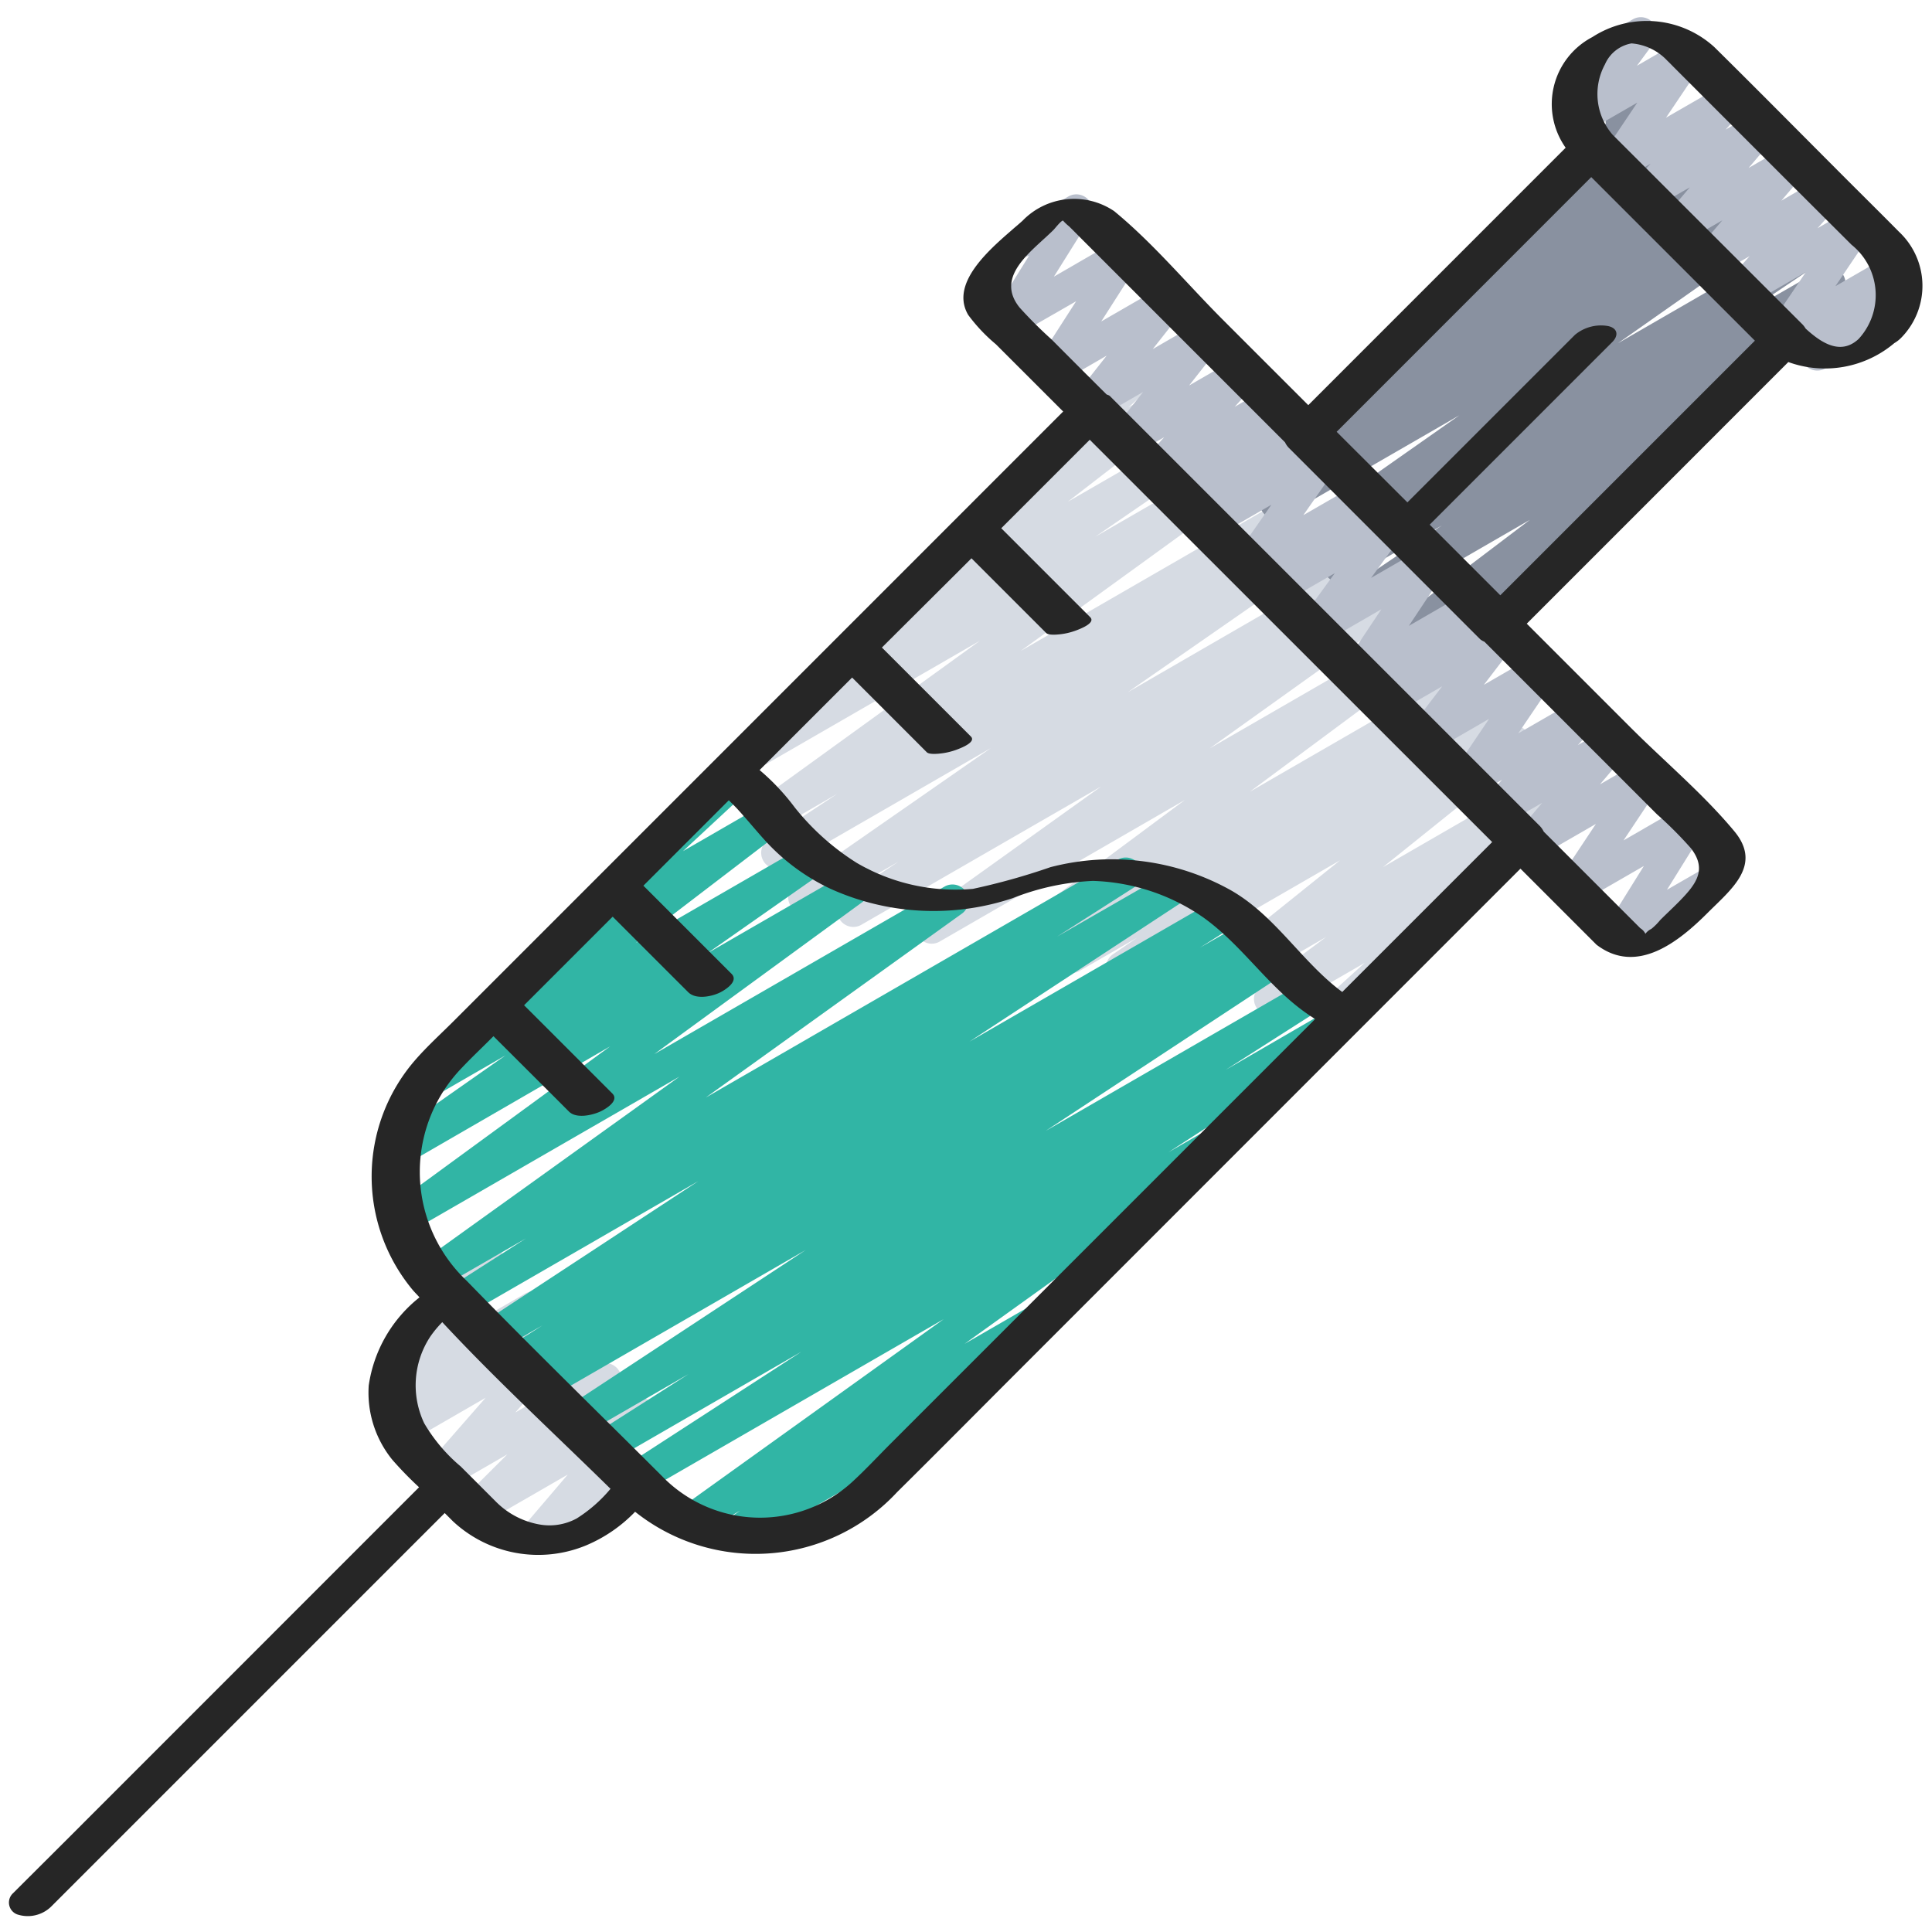
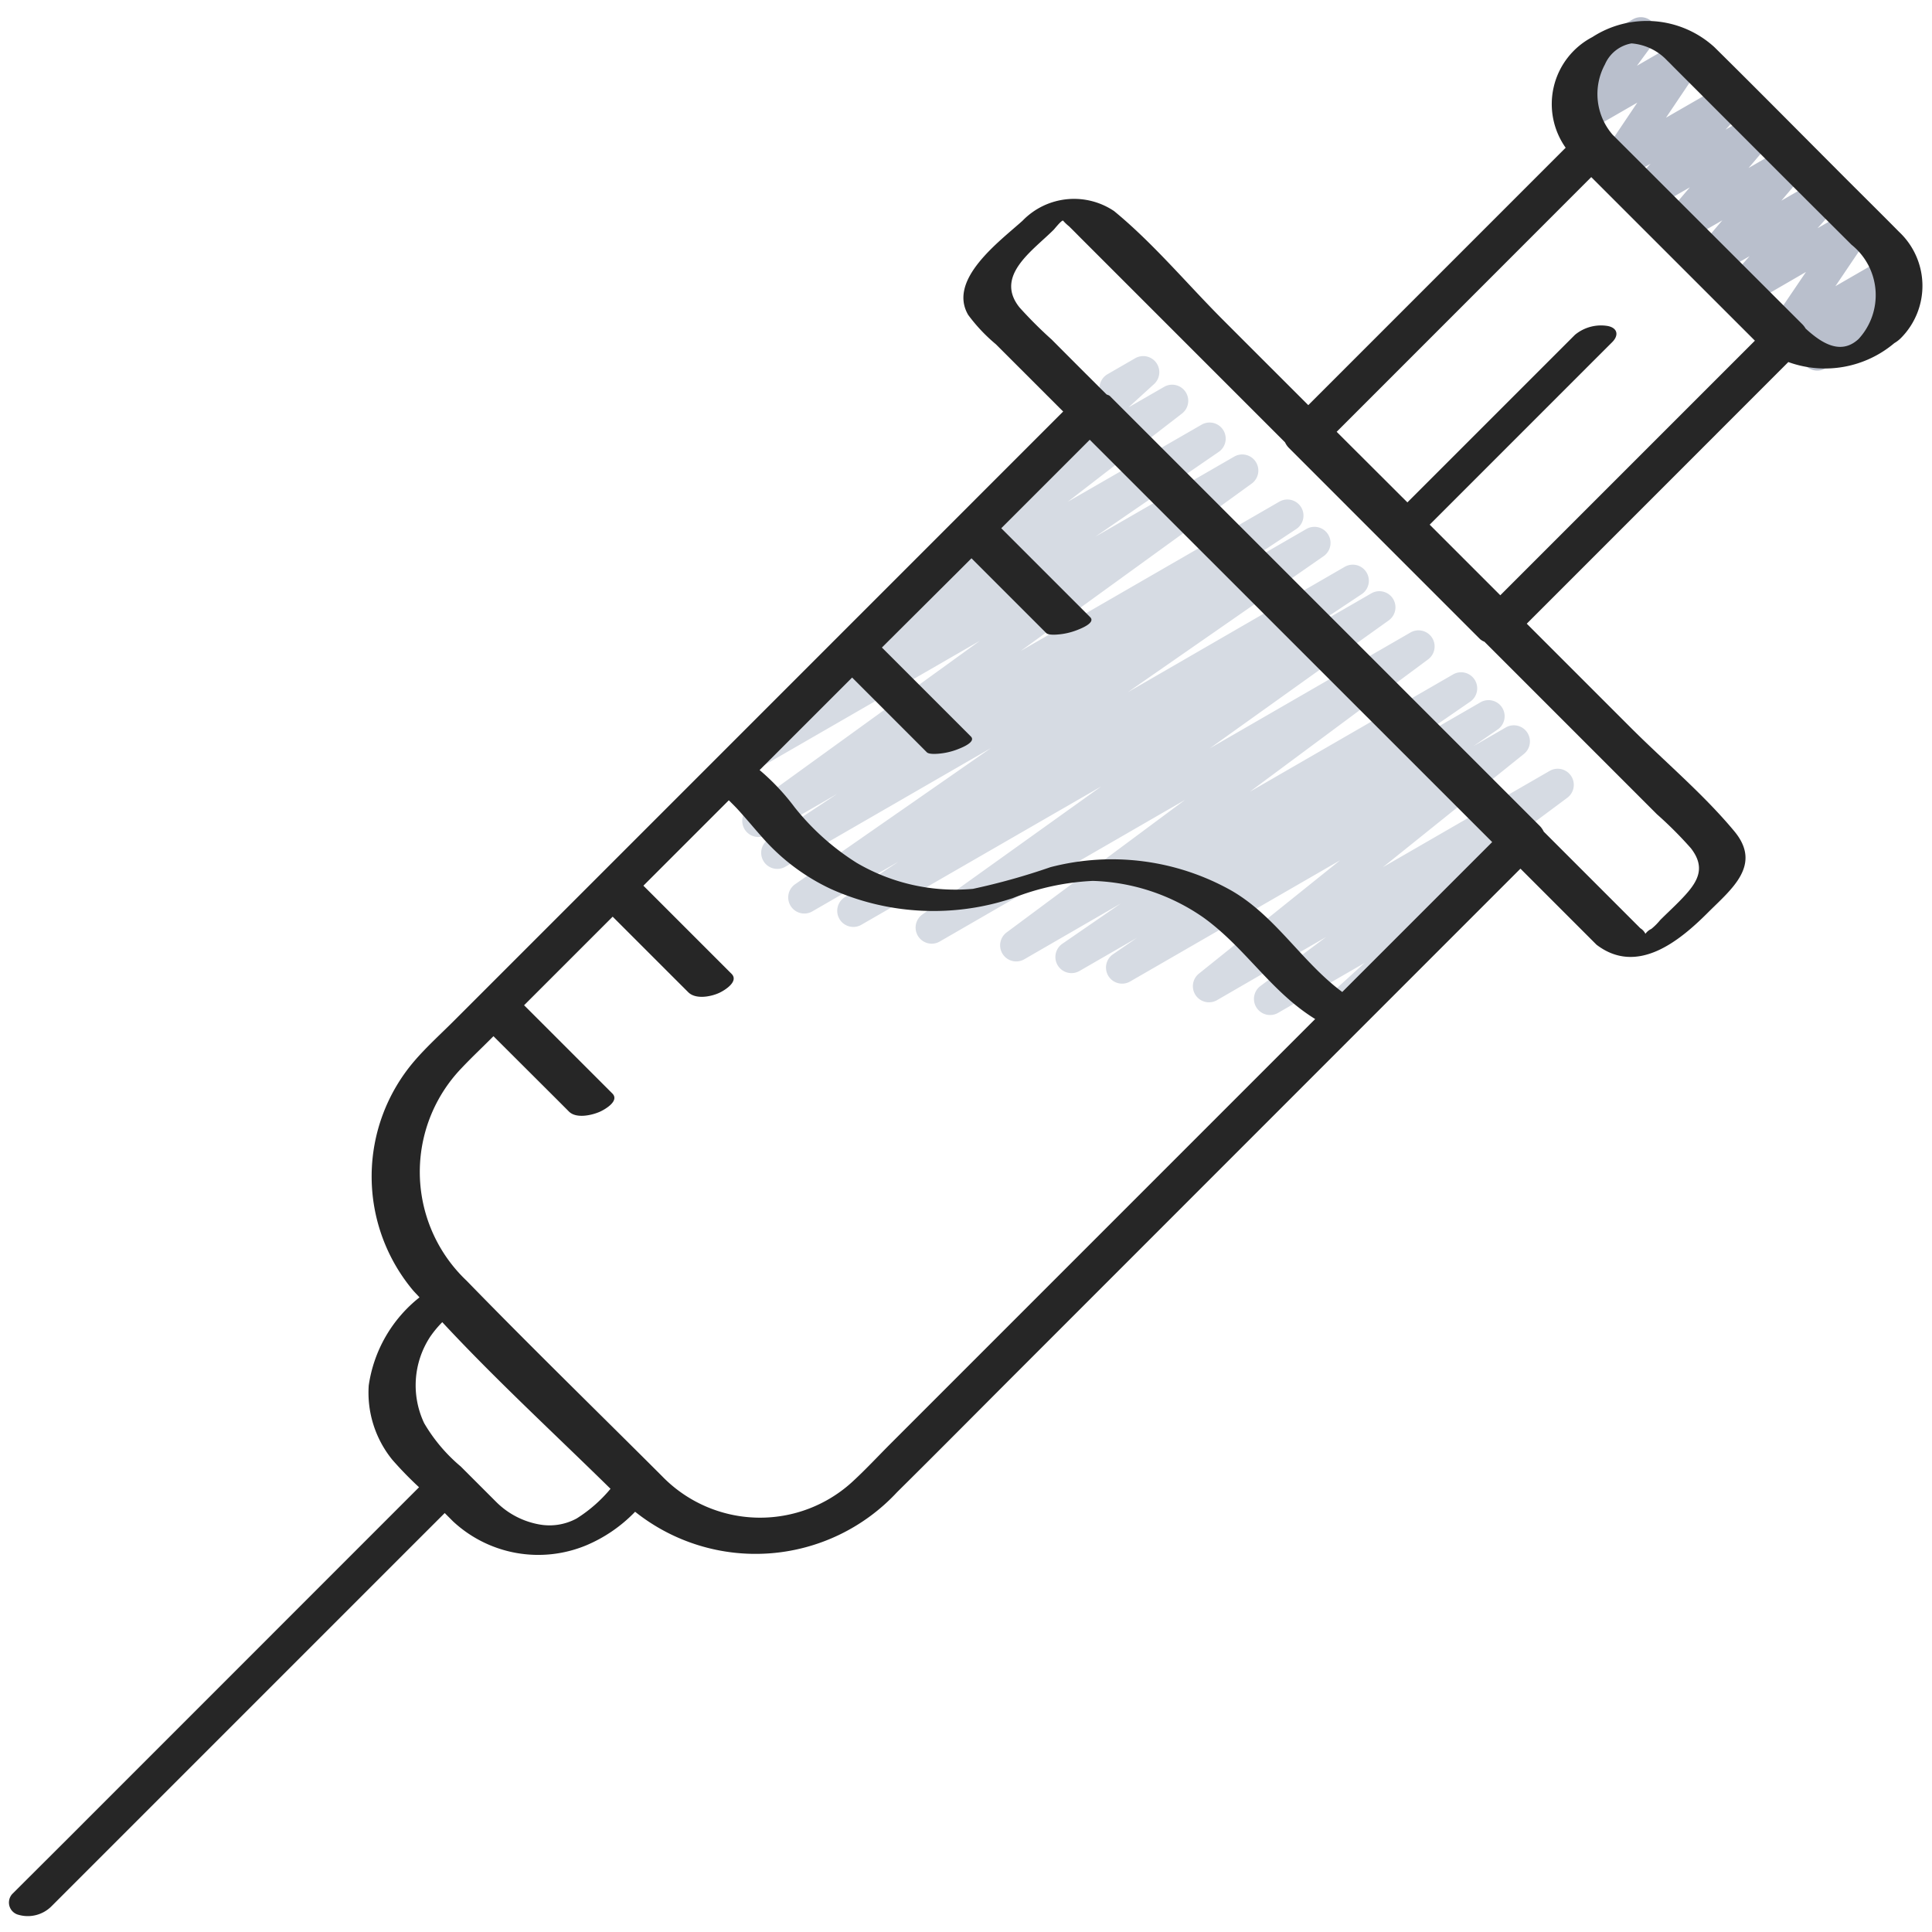
<svg xmlns="http://www.w3.org/2000/svg" version="1.1" width="512" height="512" x="0" y="0" viewBox="0 0 60 60" style="enable-background:new 0 0 512 512" xml:space="preserve" class="hovered-paths">
  <g>
-     <path d="m16.622 48.248a.5.5 0 0 1 -.38-.824l1.391-1.63-2.654 1.531a.5.5 0 0 1 -.6-.787l1.376-1.371-1.858 1.072a.5.5 0 0 1 -.626-.761l1.809-2.068-2.353 1.359a.5.5 0 0 1 -.587-.8l.7-.639-.377.217a.5.5 0 0 1 -.627-.105.5.5 0 0 1 -.018-.635l2.141-2.742a.39.39 0 0 1 -.036-.054.5.5 0 0 1 .183-.683l.866-.5a.5.5 0 0 1 .644.74l-1.432 1.832 2.132-1.231a.5.5 0 0 1 .587.8l-.7.636.984-.569a.5.5 0 0 1 .626.762l-1.809 2.068 2.551-1.472a.5.5 0 0 1 .6.787l-1.375 1.37 1.861-1.074a.5.5 0 0 1 .63.756l-1.391 1.631 1.076-.62a.5.5 0 0 1 .5.865l-3.592 2.074a.489.489 0 0 1 -.242.065z" fill="#d6dbe3" data-original="#d6dbe3" style="" />
    <path d="m41.43 31.943a.5.5 0 0 1 -.336-.87l1.285-1.168-2.689 1.552a.5.5 0 0 1 -.548-.834l2.041-1.523-3.383 1.958a.5.5 0 0 1 -.564-.823l4.381-3.517-6.528 3.768a.5.5 0 0 1 -.533-.844l.753-.517-1.787 1.031a.5.5 0 0 1 -.534-.844l1.819-1.253-3 1.734a.5.5 0 0 1 -.548-.834l5.541-4.117-7.619 4.4a.5.5 0 0 1 -.541-.839l5.56-3.98-7.455 4.3a.5.5 0 0 1 -.525-.85l1.688-1.116-2.691 1.553a.5.5 0 0 1 -.535-.842l6.091-4.236-6.383 3.685a.5.5 0 0 1 -.526-.85l2.143-1.418-2.207 1.278a.5.5 0 0 1 -.543-.838l7.174-5.189-6.934 4a.5.5 0 0 1 -.533-.844l4.1-2.822a.491.491 0 0 1 -.516-.21.5.5 0 0 1 .109-.674l4.508-3.483a.487.487 0 0 1 -.254-.181.5.5 0 0 1 .066-.664l3.171-2.9a.505.505 0 0 1 .246-.5l.866-.5a.5.5 0 0 1 .587.8l-.8.729 1.107-.638a.5.5 0 0 1 .556.828l-3.551 2.743 4.165-2.4a.5.5 0 0 1 .533.844l-3.841 2.64 4.314-2.488a.5.5 0 0 1 .543.838l-7.177 5.2 8.034-4.638a.5.5 0 0 1 .526.85l-2.137 1.414 2.458-1.419a.5.5 0 0 1 .535.843l-6.091 4.232 6.746-3.9a.5.5 0 0 1 .525.85l-1.692 1.124 1.991-1.149a.5.5 0 0 1 .541.839l-5.559 3.975 6.237-3.6a.5.5 0 0 1 .547.834l-5.545 4.117 6.309-3.642a.5.5 0 0 1 .534.845l-1.818 1.253 2.145-1.238a.5.5 0 0 1 .534.844l-.757.52 1.008-.582a.5.5 0 0 1 .563.822l-4.381 3.518 5.175-2.988a.5.5 0 0 1 .549.834l-2.511 1.869a.5.5 0 0 1 .334.87l-3.534 3.212a.5.5 0 0 1 -.237.545l-1.045.6a.489.489 0 0 1 -.25.071z" fill="#d6dbe3" data-original="#d6dbe3" style="" />
-     <path d="m44.773 21.233a.5.5 0 0 1 -.337-.868l1.608-1.476-2.1 1.209a.5.5 0 0 1 -.552-.831l4.12-3.123-4.771 2.756a.5.5 0 0 1 -.53-.846l2.567-1.735-2.931 1.693a.5.5 0 0 1 -.529-.848l2.06-1.383-2.389 1.379a.5.5 0 0 1 -.537-.842l4.87-3.421-5.455 3.15a.5.5 0 0 1 -.524-.851l.481-.316a.5.5 0 0 1 -.386-.9l3.54-2.413a.494.494 0 0 1 -.359-.226.5.5 0 0 1 .132-.678l2.9-2.046a.473.473 0 0 1 -.133-.124.5.5 0 0 1 .061-.663l4.291-3.995a.5.5 0 0 1 .243-.515l.868-.5a.5.5 0 0 1 .59.8l-2.093 1.94 2.694-1.555a.5.5 0 0 1 .539.841l-.485.342.719-.415a.5.5 0 0 1 .532.846l-2.4 1.634 2.76-1.593a.5.5 0 0 1 .524.851l-.137.091.355-.206a.5.5 0 0 1 .537.842l-4.87 3.422 5.454-3.149a.5.5 0 0 1 .528.847l-2.062 1.386 2.4-1.382a.5.5 0 0 1 .53.847l-2.985 2.016a.511.511 0 0 1 .489.218.5.5 0 0 1 -.116.675l-4.7 3.568a.5.5 0 0 1 .293.866l-3.81 3.5a.5.5 0 0 1 -.238.541l-1 .574a.491.491 0 0 1 -.256.066z" fill="#8991a0" data-original="#8991a0" style="" class="" />
    <path d="m56.435 11.508a.5.5 0 0 1 -.368-.839l.179-.194-.635.366a.5.5 0 0 1 -.664-.713l1.139-1.682-1.819 1.054a.5.5 0 0 1 -.624-.765l.693-.78-1.024.591a.5.5 0 0 1 -.63-.757l.806-.946-1.188.683a.5.5 0 0 1 -.631-.756l.81-.952-1.2.691a.5.5 0 0 1 -.619-.771l.6-.653-.89.514a.5.5 0 0 1 -.665-.712l1.143-1.7-1.583.913a.5.5 0 0 1 -.653-.73l.636-.863a.5.5 0 0 1 -.235-.933l1.696-.974a.5.5 0 0 1 .652.729l-.525.714 1.382-.8a.5.5 0 0 1 .665.712l-1.144 1.7 1.832-1.055a.5.5 0 0 1 .619.77l-.6.655.891-.515a.5.5 0 0 1 .631.757l-.808.95 1.194-.69a.5.5 0 0 1 .631.757l-.807.948 1.193-.689a.5.5 0 0 1 .624.765l-.694.78 1.024-.591a.5.5 0 0 1 .616.092.5.5 0 0 1 .048.621l-1.133 1.678 1.6-.924a.5.5 0 0 1 .617.771l-.345.374a.5.5 0 0 1 .238.933l-2.421 1.4a.493.493 0 0 1 -.254.066z" fill="#b9bfcc" data-original="#b9bfcc" style="" class="" />
-     <path d="m50.289 29.565a.5.5 0 0 1 -.425-.763l1.188-1.908-1.979 1.141a.5.5 0 0 1 -.666-.709l1.155-1.738-1.862 1.074a.5.5 0 0 1 -.632-.756l.825-.972-1.219.7a.5.5 0 0 1 -.618-.771l.591-.644-.879.507a.5.5 0 0 1 -.665-.712l1.143-1.69-1.826 1.058a.5.5 0 0 1 -.648-.736l1.017-1.332-1.545.892a.5.5 0 0 1 -.61-.779l.412-.427-.64.369a.5.5 0 0 1 -.666-.709l1.16-1.739-1.866 1.079a.5.5 0 0 1 -.654-.727l1.074-1.473-1.662.959a.5.5 0 0 1 -.6-.788l.179-.177-.344.2a.5.5 0 0 1 -.66-.718l1.117-1.6-1.758 1.015a.5.5 0 0 1 -.607-.784l.313-.317-.512.295a.5.5 0 0 1 -.606-.784l.3-.307-.5.288a.5.5 0 0 1 -.622-.766l.662-.737-.978.565a.5.5 0 0 1 -.628-.106.5.5 0 0 1 -.015-.637l.968-1.228-1.455.84a.5.5 0 0 1 -.643-.742l.966-1.226-1.453.839a.5.5 0 0 1 -.671-.7l1.175-1.828-1.92 1.102a.5.5 0 0 1 -.674-.7l1.13-1.812a.5.5 0 0 1 -.391-.912l1.61-.93a.5.5 0 0 1 .674.7l-1.119 1.787 1.97-1.139a.5.5 0 0 1 .671.7l-1.171 1.831 1.923-1.11a.5.5 0 0 1 .643.742l-.966 1.226 1.454-.841a.5.5 0 0 1 .642.742l-.967 1.23 1.456-.841a.5.5 0 0 1 .622.766l-.662.737.978-.565a.5.5 0 0 1 .606.784l-.3.307.5-.288a.5.5 0 0 1 .606.783l-.312.318.512-.295a.5.5 0 0 1 .66.718l-1.12 1.604 1.758-1.015a.5.5 0 0 1 .6.789l-.179.176.344-.2a.5.5 0 0 1 .654.728l-1.072 1.47 1.661-.959a.5.5 0 0 1 .666.709l-1.154 1.739 1.861-1.075a.5.5 0 0 1 .611.78l-.413.427.64-.369a.5.5 0 0 1 .648.737l-1.017 1.331 1.545-.892a.5.5 0 0 1 .664.713l-1.143 1.688 1.827-1.053a.5.5 0 0 1 .618.77l-.594.646.882-.509a.5.5 0 0 1 .632.756l-.824.971 1.217-.7a.5.5 0 0 1 .666.709l-1.153 1.733 1.861-1.075a.5.5 0 0 1 .675.7l-1.187 1.908 1.3-.749a.5.5 0 1 1 .5.865l-3.03 1.751a.489.489 0 0 1 -.25.065z" fill="#b9bfcc" data-original="#b9bfcc" style="" class="" />
-     <path d="m22.807 48.152a.5.5 0 0 1 -.288-.909l.47-.331-1.3.748a.5.5 0 0 1 -.541-.839l8.16-5.854-9.355 5.4a.5.5 0 0 1 -.521-.852l5.458-3.537-5.91 3.413a.5.5 0 0 1 -.518-.855l2.922-1.863-3.247 1.874a.5.5 0 0 1 -.525-.851l7.413-4.878-8 4.619a.5.5 0 0 1 -.516-.856l.291-.181-.518.3a.5.5 0 0 1 -.517-.855l1.082-.684-1.334.77a.5.5 0 0 1 -.525-.851l6.7-4.4-7.246 4.183a.5.5 0 0 1 -.514-.863l2.406-1.541-2.641 1.524a.5.5 0 0 1 -.542-.839l7.953-5.71-8.32 4.8a.5.5 0 0 1 -.545-.836l6.706-4.9-6.345 3.669a.5.5 0 0 1 -.537-.842l3.637-2.55-2.159 1.246a.5.5 0 0 1 -.554-.83l4.738-3.622a.5.5 0 0 1 -.44-.856l4.2-3.9a.5.5 0 0 1 .244-.518l.877-.506a.5.5 0 0 1 .59.8l-1.985 1.844 2.554-1.474a.5.5 0 0 1 .553.83l-4.578 3.5 5.328-3.075a.5.5 0 0 1 .537.842l-3.636 2.548 4.513-2.604a.5.5 0 0 1 .545.836l-6.708 4.9 9.01-5.2a.5.5 0 0 1 .542.839l-7.953 5.711 12.79-7.386a.5.5 0 0 1 .52.854l-2.4 1.534 3.458-1.988a.5.5 0 0 1 .525.85l-6.706 4.4 7.719-4.456a.5.5 0 0 1 .518.855l-1.077.681 1.394-.8a.5.5 0 0 1 .517.856l-.3.188.483-.279a.5.5 0 0 1 .525.85l-7.411 4.877 8.006-4.623a.5.5 0 0 1 .519.855l-2.932 1.87 3.149-1.824a.5.5 0 0 1 .521.853l-5.448 3.531 1.284-.741a.5.5 0 0 1 .541.839l-8.158 5.853 2.187-1.261a.5.5 0 0 1 .538.841l-2.892 2.035a.5.5 0 0 1 -.015.857l-6.716 3.878a.491.491 0 0 1 -.25.067z" fill="#31b5a5" data-original="#31b5a5" style="" />
    <path d="m12.869 32.95a5.509 5.509 0 0 0 -.048 7.116c.066.077.14.148.207.225a4.265 4.265 0 0 0 -1.577 2.738 3.306 3.306 0 0 0 .735 2.308 11.26 11.26 0 0 0 .828.851l-11.009 11.012-1.605 1.6a.393.393 0 0 0 .179.667 1.04 1.04 0 0 0 1.021-.267l11.29-11.291.921-.92.26.26a3.885 3.885 0 0 0 4.132.744 4.568 4.568 0 0 0 1.521-1.044 6 6 0 0 0 8.137-.61c1.275-1.261 2.536-2.536 3.8-3.8l12.858-12.862 2.7-2.7q1.18 1.18 2.362 2.362c1.257.96 2.561-.1 3.453-.991.733-.733 1.7-1.478.83-2.529-.956-1.152-2.163-2.164-3.22-3.221l-3.229-3.229 8.123-8.125a3.339 3.339 0 0 0 3.293-.589.994.994 0 0 0 .212-.165 2.3 2.3 0 0 0 -.066-3.29c-.532-.539-1.071-1.071-1.607-1.607-1.376-1.377-2.744-2.763-4.13-4.131a3.111 3.111 0 0 0 -3.787-.311 2.347 2.347 0 0 0 -.83 3.437l-7.993 7.994q-1.343-1.341-2.683-2.682c-1.095-1.1-2.147-2.36-3.347-3.344a2.226 2.226 0 0 0 -2.845.3c-.715.644-2.333 1.828-1.686 2.925a5.235 5.235 0 0 0 .861.912l1.977 1.977.111.11-12.082 12.084-6.836 6.836c-.412.412-.852.809-1.231 1.25zm5.039 14.208a1.768 1.768 0 0 1 -1.153.186 2.52 2.52 0 0 1 -1.345-.7l-1.1-1.1a5.151 5.151 0 0 1 -1.136-1.344 2.748 2.748 0 0 1 .189-2.691 3.336 3.336 0 0 1 .372-.448c1.663 1.789 3.485 3.465 5.225 5.175a4.441 4.441 0 0 1 -1.052.922zm23.777-16.351c-1.256-.93-2.059-2.351-3.442-3.149a7.575 7.575 0 0 0 -5.621-.727 20.494 20.494 0 0 1 -2.405.673 6.064 6.064 0 0 1 -3.611-.807 7.69 7.69 0 0 1 -1.925-1.722 7.024 7.024 0 0 0 -1.091-1.16l2.873-2.873 1.952 1.951.369.37c.069.068.3.049.369.043a2.1 2.1 0 0 0 .564-.127c.113-.043.613-.229.433-.408l-2.6-2.6-.162-.161 2.42-2.41.362-.362 1.952 1.952.37.37c.068.068.3.05.368.044a2.067 2.067 0 0 0 .565-.127c.113-.043.613-.229.432-.41l-2.6-2.6-.162-.162 2.748-2.748 12.498 12.494zm7.733-25.307 5.082 5.08-7.907 7.907-2.193-2.193 4.93-4.931.739-.738c.207-.207.172-.437-.134-.5a1.267 1.267 0 0 0 -1.024.274l-5.193 5.193-.01.01-2.197-2.192q3.954-3.954 7.907-7.91zm.425-3.5a1.108 1.108 0 0 1 .824-.652 1.7 1.7 0 0 1 1.11.534c.086.081.167.168.251.251l3.723 3.724 1.749 1.743a2.008 2.008 0 0 1 .219 2.929c-.557.515-1.158.12-1.644-.325a.67.67 0 0 0 -.1-.132l-5.896-5.89a1.931 1.931 0 0 1 -.236-2.182zm-17.2 8.529a13.3 13.3 0 0 1 -.979-.979c-.79-.981.406-1.762 1.059-2.415.036-.037.225-.277.284-.284h.007a1.407 1.407 0 0 0 .184.176c.016.013.029.029.043.042.109.106.215.216.322.323l1.421 1.421 4.923 4.923a.642.642 0 0 0 .126.18l5.931 5.932a.489.489 0 0 0 .137.082l.025.025 5.33 5.331a12.19 12.19 0 0 1 1.054 1.054c.447.573.245.993-.163 1.446-.247.275-.527.526-.789.788a1.867 1.867 0 0 1 -.274.274.478.478 0 0 0 -.184.152.423.423 0 0 0 -.158-.173l-3-3a.671.671 0 0 0 -.125-.179l-13.348-13.348c-.03-.03-.071-.033-.106-.053q-.863-.858-1.717-1.717zm-17.318 21.651 1.975 1.97.369.37c.224.224.7.12.958.007.161-.072.622-.337.389-.569l-2.6-2.6-.14-.139 2.751-2.751 1.977 1.977.37.369c.229.23.7.141.961.021.168-.077.621-.355.383-.593q-1.3-1.3-2.6-2.6l-.137-.136 2.653-2.653c.093.093.187.184.276.281.275.3.531.613.8.913a6.479 6.479 0 0 0 2.09 1.559 7.771 7.771 0 0 0 5.65.287 7.723 7.723 0 0 1 2.49-.536 6.335 6.335 0 0 1 3.441 1.143c1.306.944 2.089 2.3 3.463 3.147l-13.186 13.187c-.382.383-.753.782-1.15 1.15a4.241 4.241 0 0 1 -5.954-.147c-2.02-2.019-4.069-4.012-6.06-6.06a4.655 4.655 0 0 1 -.156-6.61c.319-.338.662-.658.987-.987z" fill="#262626" data-original="#262626" style="" class="hovered-path" />
  </g>
</svg>